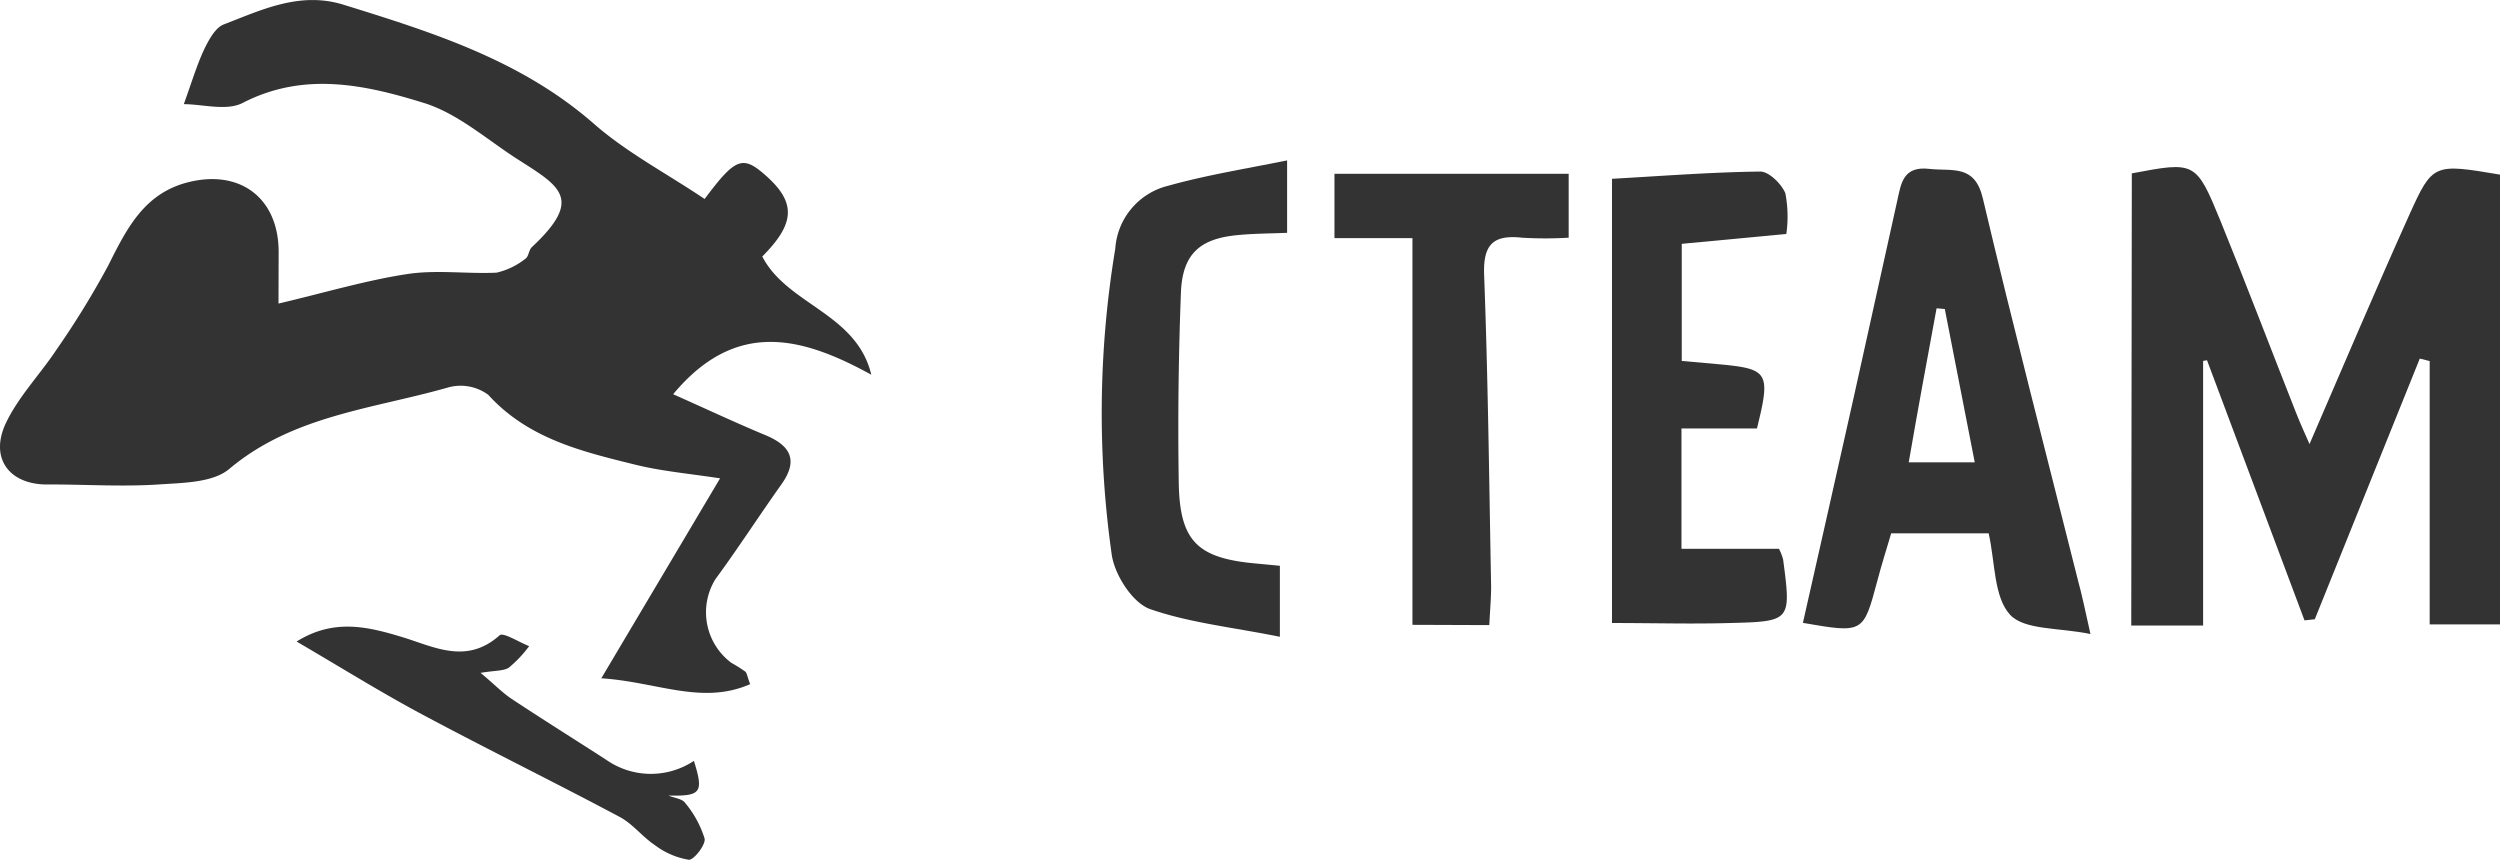
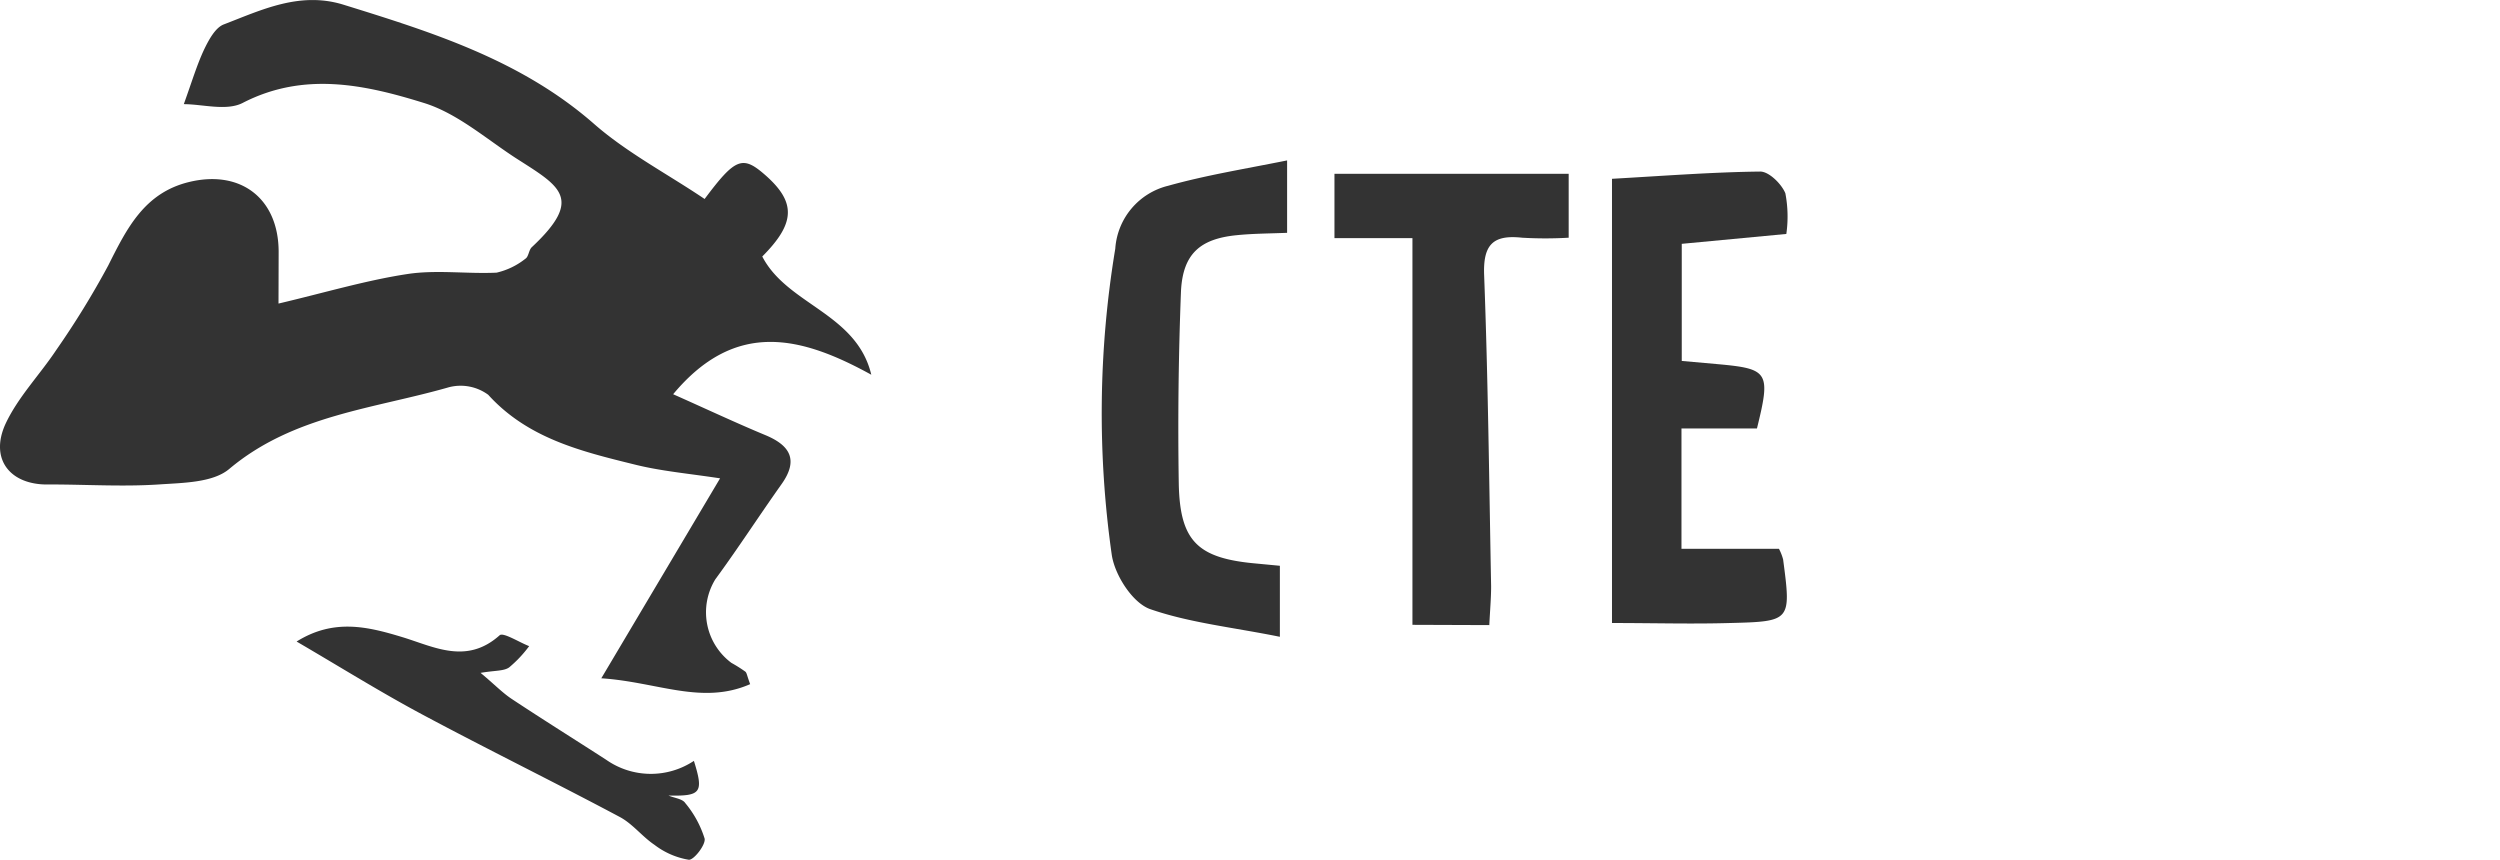
<svg xmlns="http://www.w3.org/2000/svg" id="bfc21a46-d9f7-485e-8e55-f3b0ccbf880f" data-name="Layer 1" viewBox="0 0 179.53 61.75">
  <defs>
    <style>.f172bae7-b4fc-4e7f-9512-d3a013e14162{fill:#333;}</style>
  </defs>
  <path class="f172bae7-b4fc-4e7f-9512-d3a013e14162" d="M20,21.8c3.39-.8,6.29-1.67,9.25-2.12,2.09-.32,4.28,0,6.41-.1a5.2,5.2,0,0,0,2.07-1c.23-.14.24-.61.45-.82,3.8-3.55,2-4.39-1.19-6.44-2.14-1.4-4.19-3.2-6.56-3.93-4.22-1.31-8.6-2.27-13,0-1.16.6-2.89.09-4.23.09.59-1.64.94-2.82,1.46-3.93.33-.68.8-1.57,1.42-1.8C18.81.7,21.53-.62,24.64.33c6.45,2,12.83,4,18.08,8.62C45.08,11,48,12.53,50.6,14.29c2.24-3,2.74-3.15,4.42-1.66,2.16,1.93,2.08,3.42-.28,5.79,1.8,3.48,6.77,4.06,7.83,8.49-5-2.75-9.73-4-14.23,1.4,2.43,1.08,4.51,2.06,6.63,2.94,1.8.75,2.37,1.8,1.16,3.51C54.54,37,53,39.38,51.37,41.6a4.53,4.53,0,0,0,1.15,6,10.18,10.18,0,0,1,1,.63c.11.08.12.29.35.9-3.46,1.52-6.67-.16-10.69-.42l8.53-14.36c-2.3-.35-4.27-.52-6.17-1-3.81-.94-7.64-1.87-10.48-5a3.35,3.35,0,0,0-2.83-.54c-5.39,1.55-11.16,2-15.76,5.86-1.18,1-3.34,1-5.07,1.12-2.6.17-5.22,0-7.83,0C.76,34.88-.78,33,.4,30.43c.9-1.92,2.46-3.52,3.65-5.31a61.74,61.74,0,0,0,3.72-6.05c1.33-2.65,2.59-5.22,5.81-6,3.7-.9,6.42,1.18,6.43,5Z" />
-   <path class="f172bae7-b4fc-4e7f-9512-d3a013e14162" d="M153.09,12.45c4.56-.86,4.61-.88,6.39,3.47,1.86,4.57,3.61,9.18,5.42,13.76.29.74.62,1.45.95,2.21,2.42-5.59,4.74-11.07,7.18-16.49,1.66-3.68,1.76-3.66,6.5-2.86v32.3h-5.05V25.93l-.71-.18q-3.77,9.36-7.54,18.72l-.74.08-7-18.68-.28.05v19h-5.16Z" />
-   <path class="f172bae7-b4fc-4e7f-9512-d3a013e14162" d="M150.12,45.53c-2.27-.47-4.75-.27-5.78-1.39-1.17-1.29-1.06-3.76-1.53-5.84h-7c-.34,1.15-.7,2.28-1,3.43-1,3.75-1,3.75-5.34,3q1.85-8.16,3.67-16.29,1.56-7,3.1-14c.28-1.26.41-2.54,2.33-2.31,1.63.18,3.24-.35,3.82,2.11,2.17,9.19,4.55,18.34,6.85,27.5C149.53,42.79,149.73,43.8,150.12,45.53ZM139.66,22.19l-.59-.05c-.68,3.66-1.35,7.31-2,11.06h4.74Z" />
  <path class="f172bae7-b4fc-4e7f-9512-d3a013e14162" d="M115.76,12.84c3.72-.21,7.19-.48,10.65-.52.62,0,1.52.88,1.8,1.56a8.84,8.84,0,0,1,.07,2.92l-7.51.71v8.41l2.58.23c3.66.33,3.82.57,2.82,4.62h-5.42v8.64h7a3.59,3.59,0,0,1,.3.77c.58,4.41.58,4.45-3.82,4.56-2.73.08-5.47,0-8.47,0Z" />
  <path class="f172bae7-b4fc-4e7f-9512-d3a013e14162" d="M92.43,11.52v5.2c-1.25.05-2.44.05-3.62.17-2.63.26-3.86,1.34-4,4q-.27,6.91-.16,13.84c.08,4.16,1.37,5.37,5.58,5.74l1.68.16v5.1c-3.35-.68-6.49-1-9.35-2-1.25-.47-2.5-2.43-2.72-3.87a72.21,72.21,0,0,1,.25-22,5,5,0,0,1,3.8-4.52C86.61,12.58,89.35,12.14,92.43,11.52Z" />
  <path class="f172bae7-b4fc-4e7f-9512-d3a013e14162" d="M101.43,44.87V17.1h-5.6V12.48h16.82v4.59a28.76,28.76,0,0,1-3.35,0c-2.11-.23-2.81.52-2.72,2.72.28,7.43.36,14.87.5,22.31,0,.88-.08,1.75-.13,2.79Z" />
  <path class="f172bae7-b4fc-4e7f-9512-d3a013e14162" d="M21.3,46.07c2.66-1.66,5.08-1.08,7.58-.32,2.28.69,4.62,2,7-.13.26-.23,1.39.5,2.12.78a8.75,8.75,0,0,1-1.44,1.53c-.39.27-1,.21-2.05.39,1,.83,1.56,1.42,2.22,1.86,2.25,1.49,4.54,2.92,6.8,4.38a5.59,5.59,0,0,0,6.3.08c.72,2.29.51,2.54-1.82,2.49.41.18,1,.23,1.2.54a7.42,7.42,0,0,1,1.39,2.55c.09.44-.78,1.56-1.14,1.52A5.54,5.54,0,0,1,47,60.67c-.88-.59-1.57-1.51-2.49-2C39.8,56.16,35,53.81,30.29,51.29,27.32,49.7,24.45,47.91,21.3,46.07Z" />
</svg>